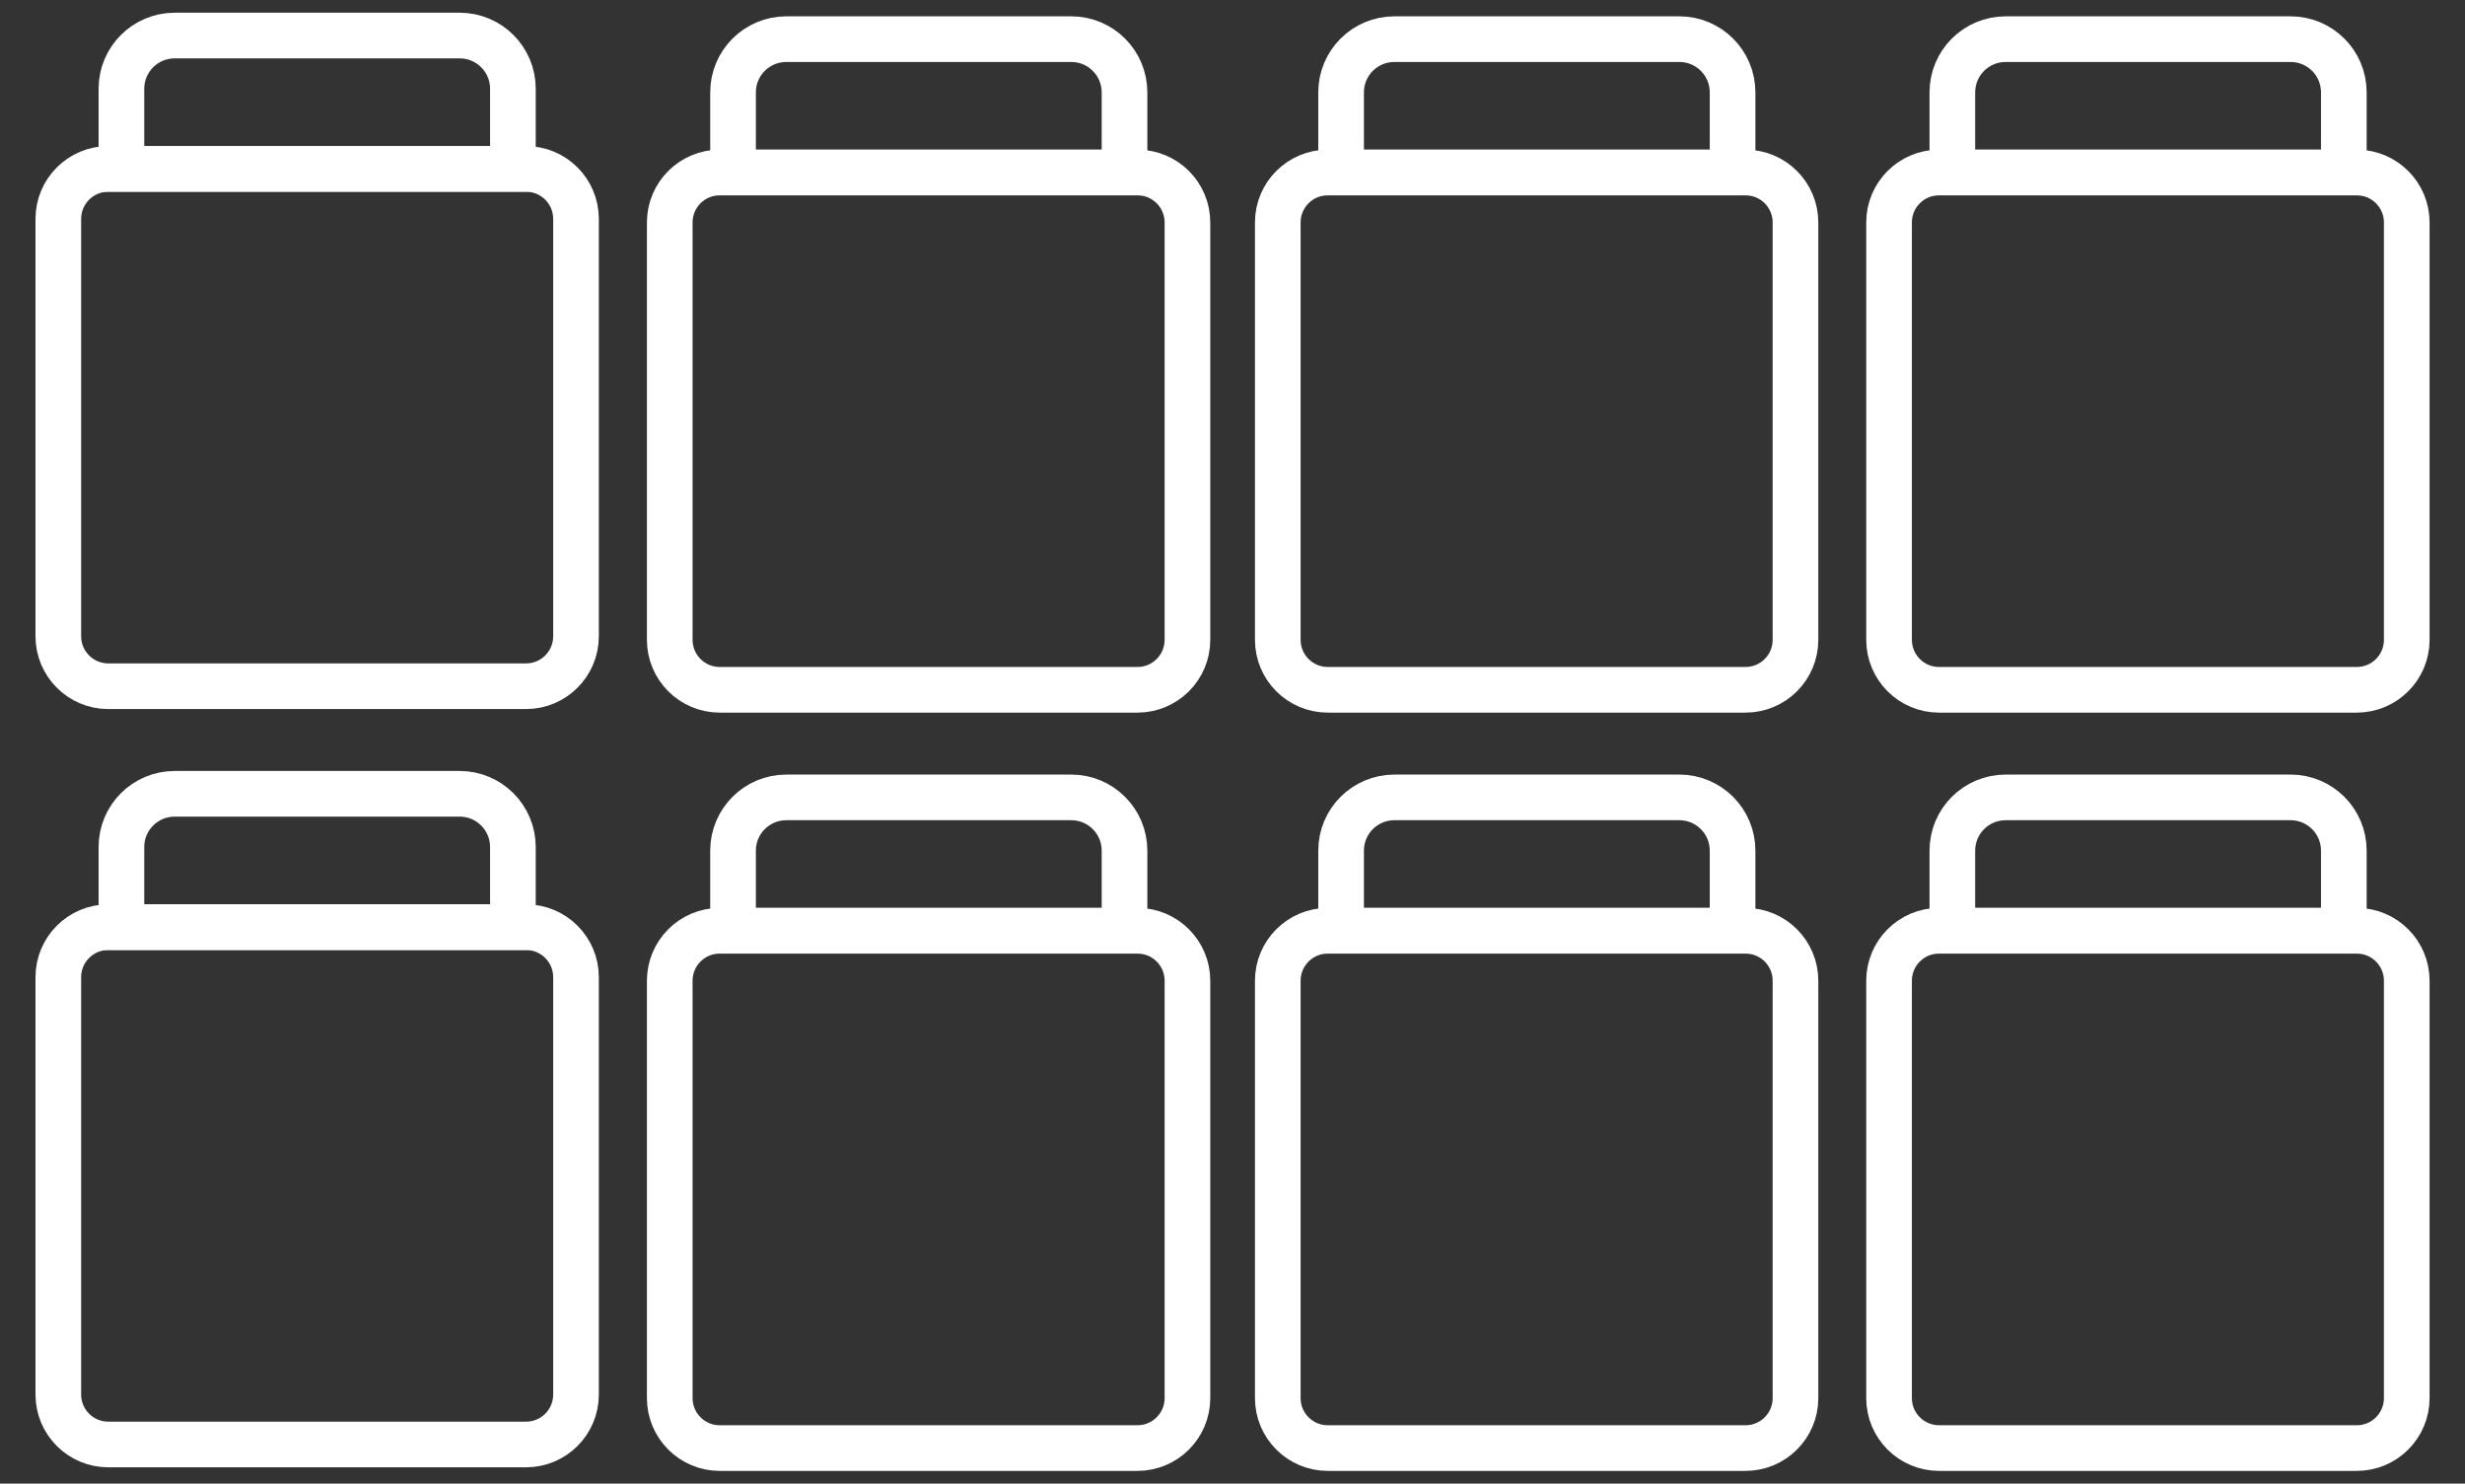
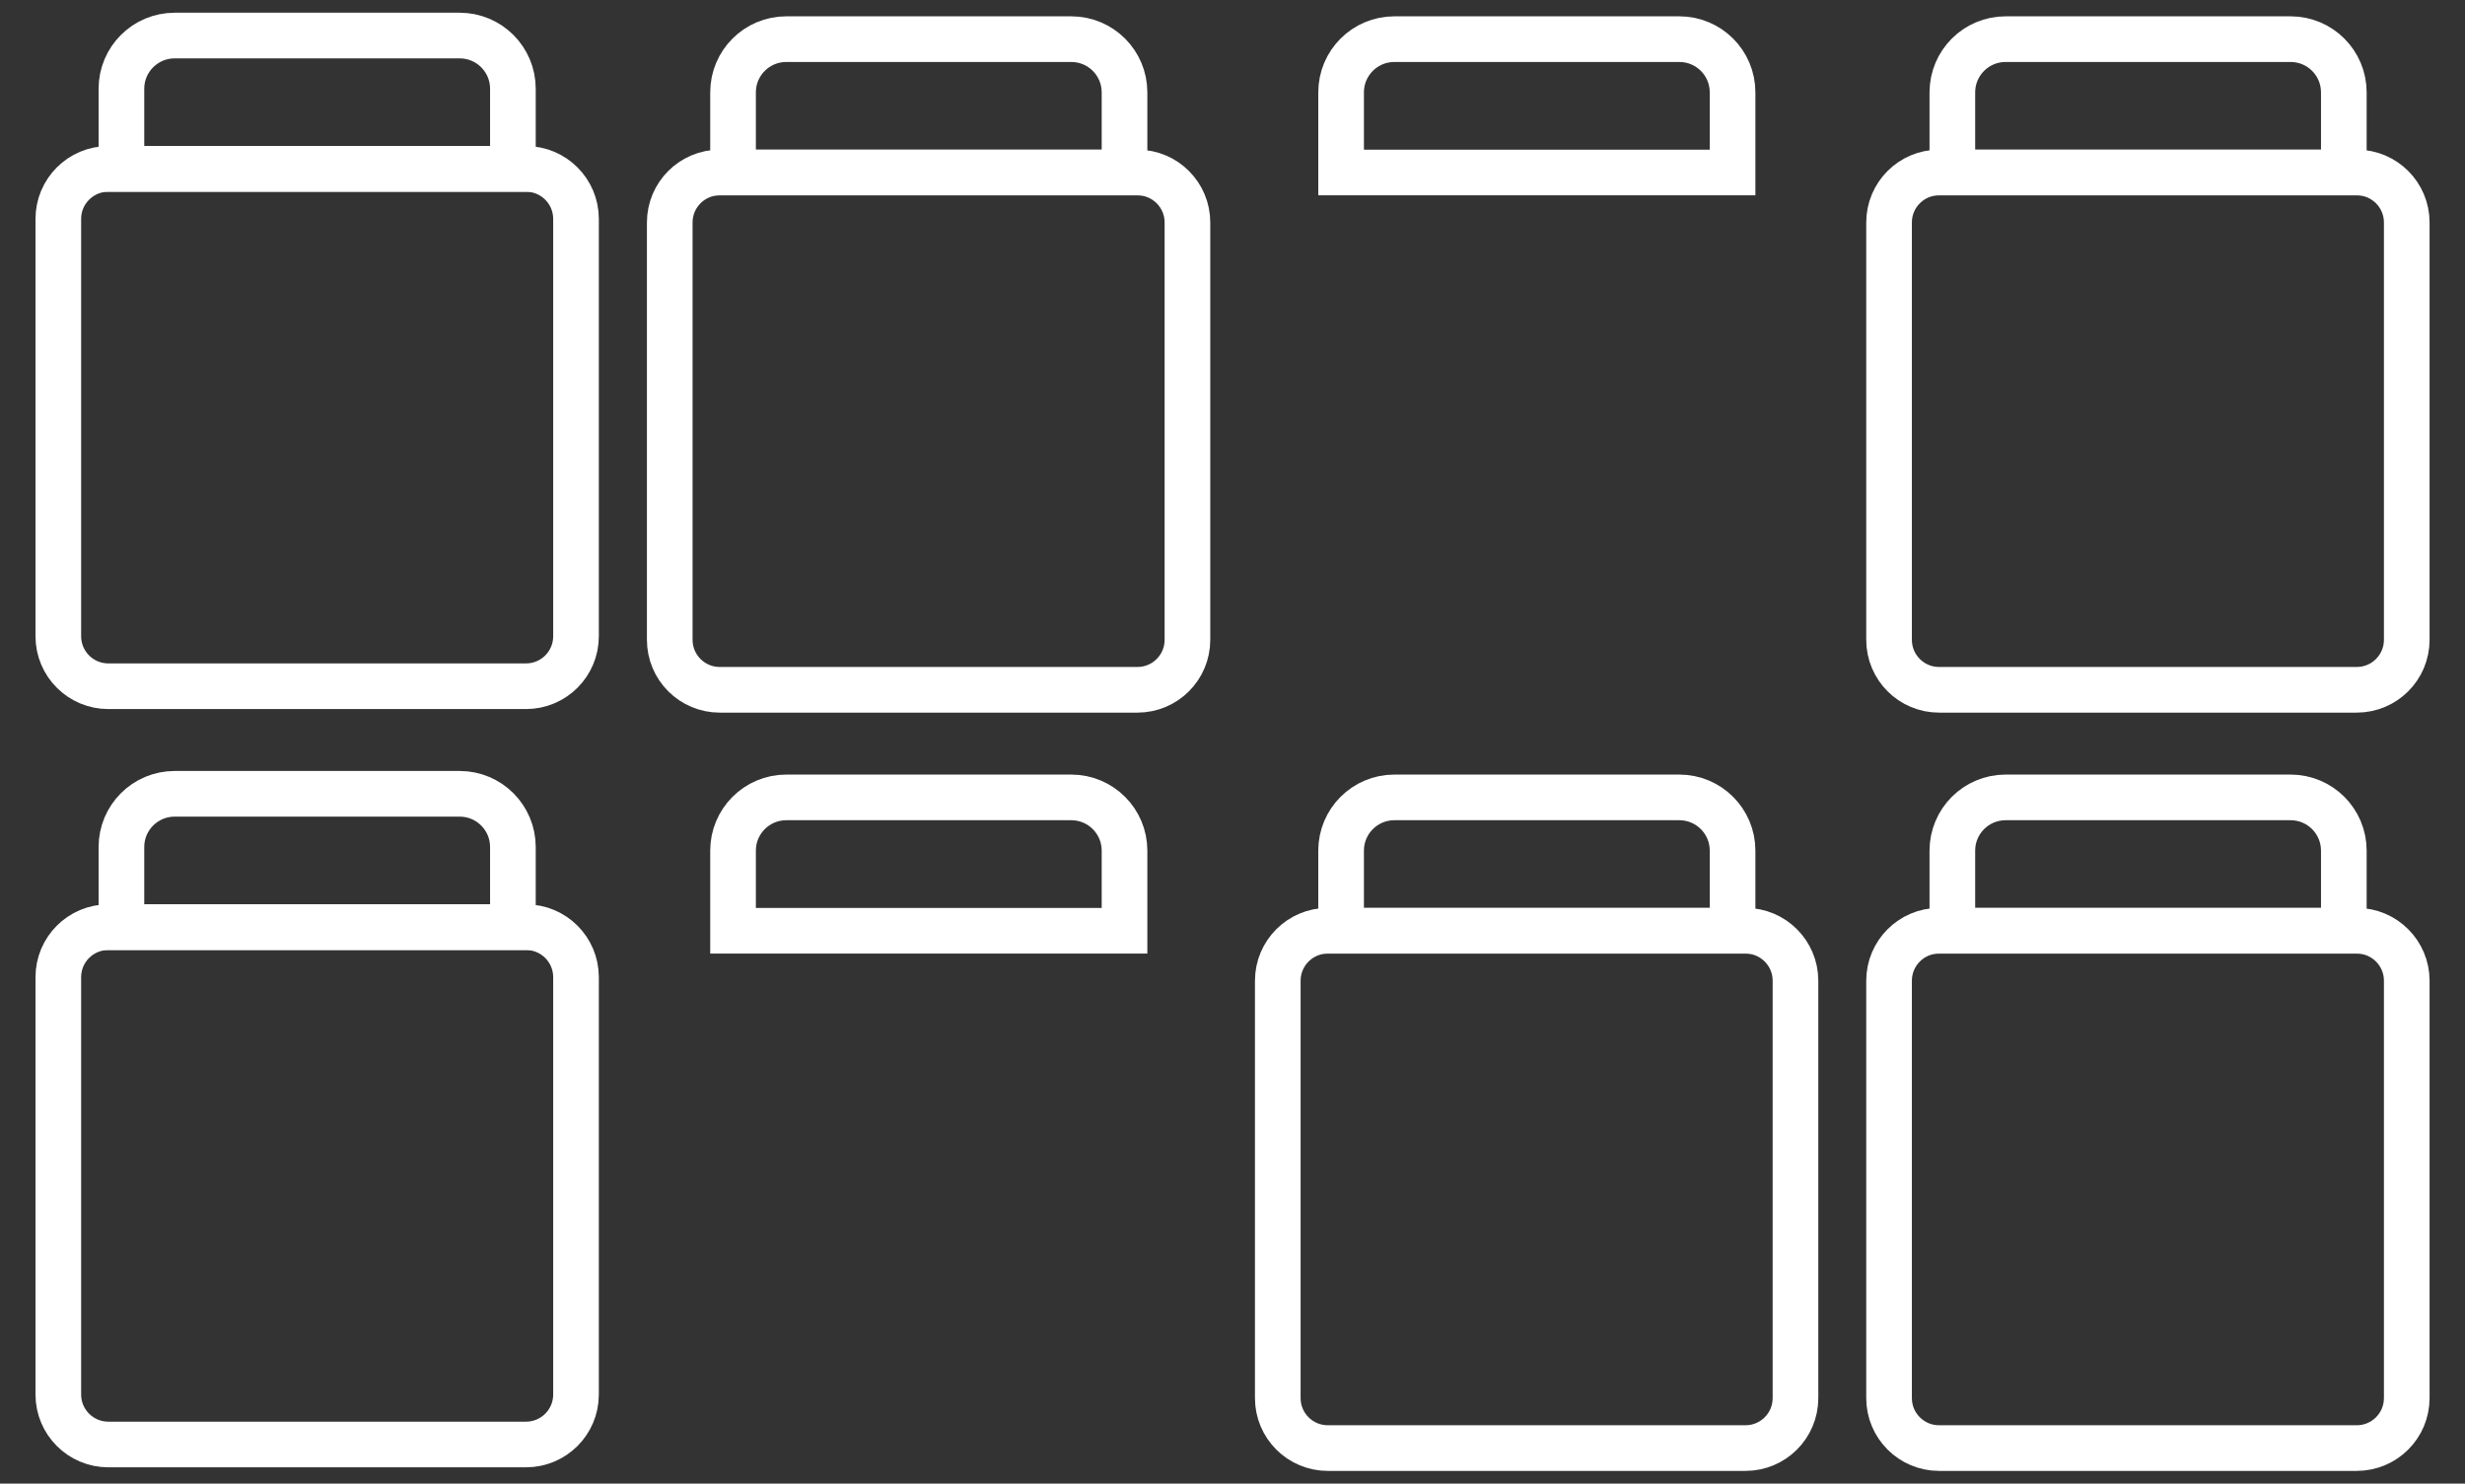
<svg xmlns="http://www.w3.org/2000/svg" width="108" height="65" viewBox="0 0 108 65" fill="none">
  <rect x="0" y="0" width="108" height="65" fill="#333333" stroke="none" />
  <path d="M23.045 7.4H4.746C3.536 7.4 2.555 8.381 2.555 9.59V27.875C2.555 29.085 3.536 30.065 4.746 30.065H23.045C24.256 30.065 25.237 29.085 25.237 27.875V9.59C25.237 8.381 24.256 7.4 23.045 7.4Z" stroke="white" stroke-width="2" stroke-miterlimit="10" />
  <path d="M7.655 1.557H20.139C21.428 1.557 22.472 2.6 22.472 3.888V7.399H5.32V3.888C5.32 2.6 6.365 1.557 7.655 1.557Z" stroke="white" stroke-width="2" stroke-miterlimit="10" />
  <path d="M49.834 7.557H31.535C30.325 7.557 29.344 8.537 29.344 9.746V28.031C29.344 29.241 30.325 30.221 31.535 30.221H49.834C51.045 30.221 52.026 29.241 52.026 28.031V9.746C52.026 8.537 51.045 7.557 49.834 7.557Z" stroke="white" stroke-width="2" stroke-miterlimit="10" />
  <path d="M34.452 1.715H46.935C48.225 1.715 49.269 2.758 49.269 4.047V7.557H32.117V4.047C32.117 2.758 33.162 1.715 34.451 1.715H34.452Z" stroke="white" stroke-width="2" stroke-miterlimit="10" />
-   <path d="M23.045 40.621H4.746C3.536 40.621 2.555 41.602 2.555 42.811V61.096C2.555 62.305 3.536 63.285 4.746 63.285H23.045C24.256 63.285 25.237 62.305 25.237 61.096V42.811C25.237 41.602 24.256 40.621 23.045 40.621Z" stroke="white" stroke-width="2" stroke-miterlimit="10" />
+   <path d="M23.045 40.621H4.746C3.536 40.621 2.555 41.602 2.555 42.811V61.096C2.555 62.305 3.536 63.285 4.746 63.285H23.045C24.256 63.285 25.237 62.305 25.237 61.096V42.811C25.237 41.602 24.256 40.621 23.045 40.621" stroke="white" stroke-width="2" stroke-miterlimit="10" />
  <path d="M7.655 34.777H20.139C21.428 34.777 22.472 35.821 22.472 37.109V40.619H5.32V37.109C5.32 35.82 6.365 34.777 7.655 34.777Z" stroke="white" stroke-width="2" stroke-miterlimit="10" />
-   <path d="M49.834 40.777H31.535C30.325 40.777 29.344 41.758 29.344 42.967V61.252C29.344 62.462 30.325 63.442 31.535 63.442H49.834C51.045 63.442 52.026 62.462 52.026 61.252V42.967C52.026 41.758 51.045 40.777 49.834 40.777Z" stroke="white" stroke-width="2" stroke-miterlimit="10" />
  <path d="M34.452 34.935H46.935C48.225 34.935 49.269 35.979 49.269 37.267V40.778H32.117V37.267C32.117 35.979 33.162 34.935 34.451 34.935H34.452Z" stroke="white" stroke-width="2" stroke-miterlimit="10" />
-   <path d="M76.475 7.557H58.176C56.965 7.557 55.984 8.537 55.984 9.746V28.031C55.984 29.241 56.965 30.221 58.176 30.221H76.475C77.686 30.221 78.666 29.241 78.666 28.031V9.746C78.666 8.537 77.686 7.557 76.475 7.557Z" stroke="white" stroke-width="2" stroke-miterlimit="10" />
  <path d="M61.092 1.715H73.576C74.866 1.715 75.91 2.758 75.91 4.047V7.557H58.758V4.047C58.758 2.758 59.803 1.715 61.092 1.715Z" stroke="white" stroke-width="2" stroke-miterlimit="10" />
  <path d="M76.475 40.777H58.176C56.965 40.777 55.984 41.758 55.984 42.967V61.252C55.984 62.462 56.965 63.442 58.176 63.442H76.475C77.686 63.442 78.666 62.462 78.666 61.252V42.967C78.666 41.758 77.686 40.777 76.475 40.777Z" stroke="white" stroke-width="2" stroke-miterlimit="10" />
  <path d="M61.092 34.935H73.576C74.866 34.935 75.91 35.979 75.91 37.267V40.778H58.758V37.267C58.758 35.979 59.803 34.935 61.092 34.935Z" stroke="white" stroke-width="2" stroke-miterlimit="10" />
  <path d="M103.256 7.557H84.957C83.747 7.557 82.766 8.537 82.766 9.746V28.031C82.766 29.241 83.747 30.221 84.957 30.221H103.256C104.467 30.221 105.448 29.241 105.448 28.031V9.746C105.448 8.537 104.467 7.557 103.256 7.557Z" stroke="white" stroke-width="2" stroke-miterlimit="10" />
  <path d="M87.873 1.715H100.357C101.647 1.715 102.691 2.758 102.691 4.047V7.557H85.539V4.047C85.539 2.758 86.584 1.715 87.873 1.715Z" stroke="white" stroke-width="2" stroke-miterlimit="10" />
  <path d="M103.256 40.777H84.957C83.747 40.777 82.766 41.758 82.766 42.967V61.252C82.766 62.462 83.747 63.442 84.957 63.442H103.256C104.467 63.442 105.448 62.462 105.448 61.252V42.967C105.448 41.758 104.467 40.777 103.256 40.777Z" stroke="white" stroke-width="2" stroke-miterlimit="10" />
  <path d="M87.873 34.935H100.357C101.647 34.935 102.691 35.979 102.691 37.267V40.778H85.539V37.267C85.539 35.979 86.584 34.935 87.873 34.935Z" stroke="white" stroke-width="2" stroke-miterlimit="10" />
</svg>